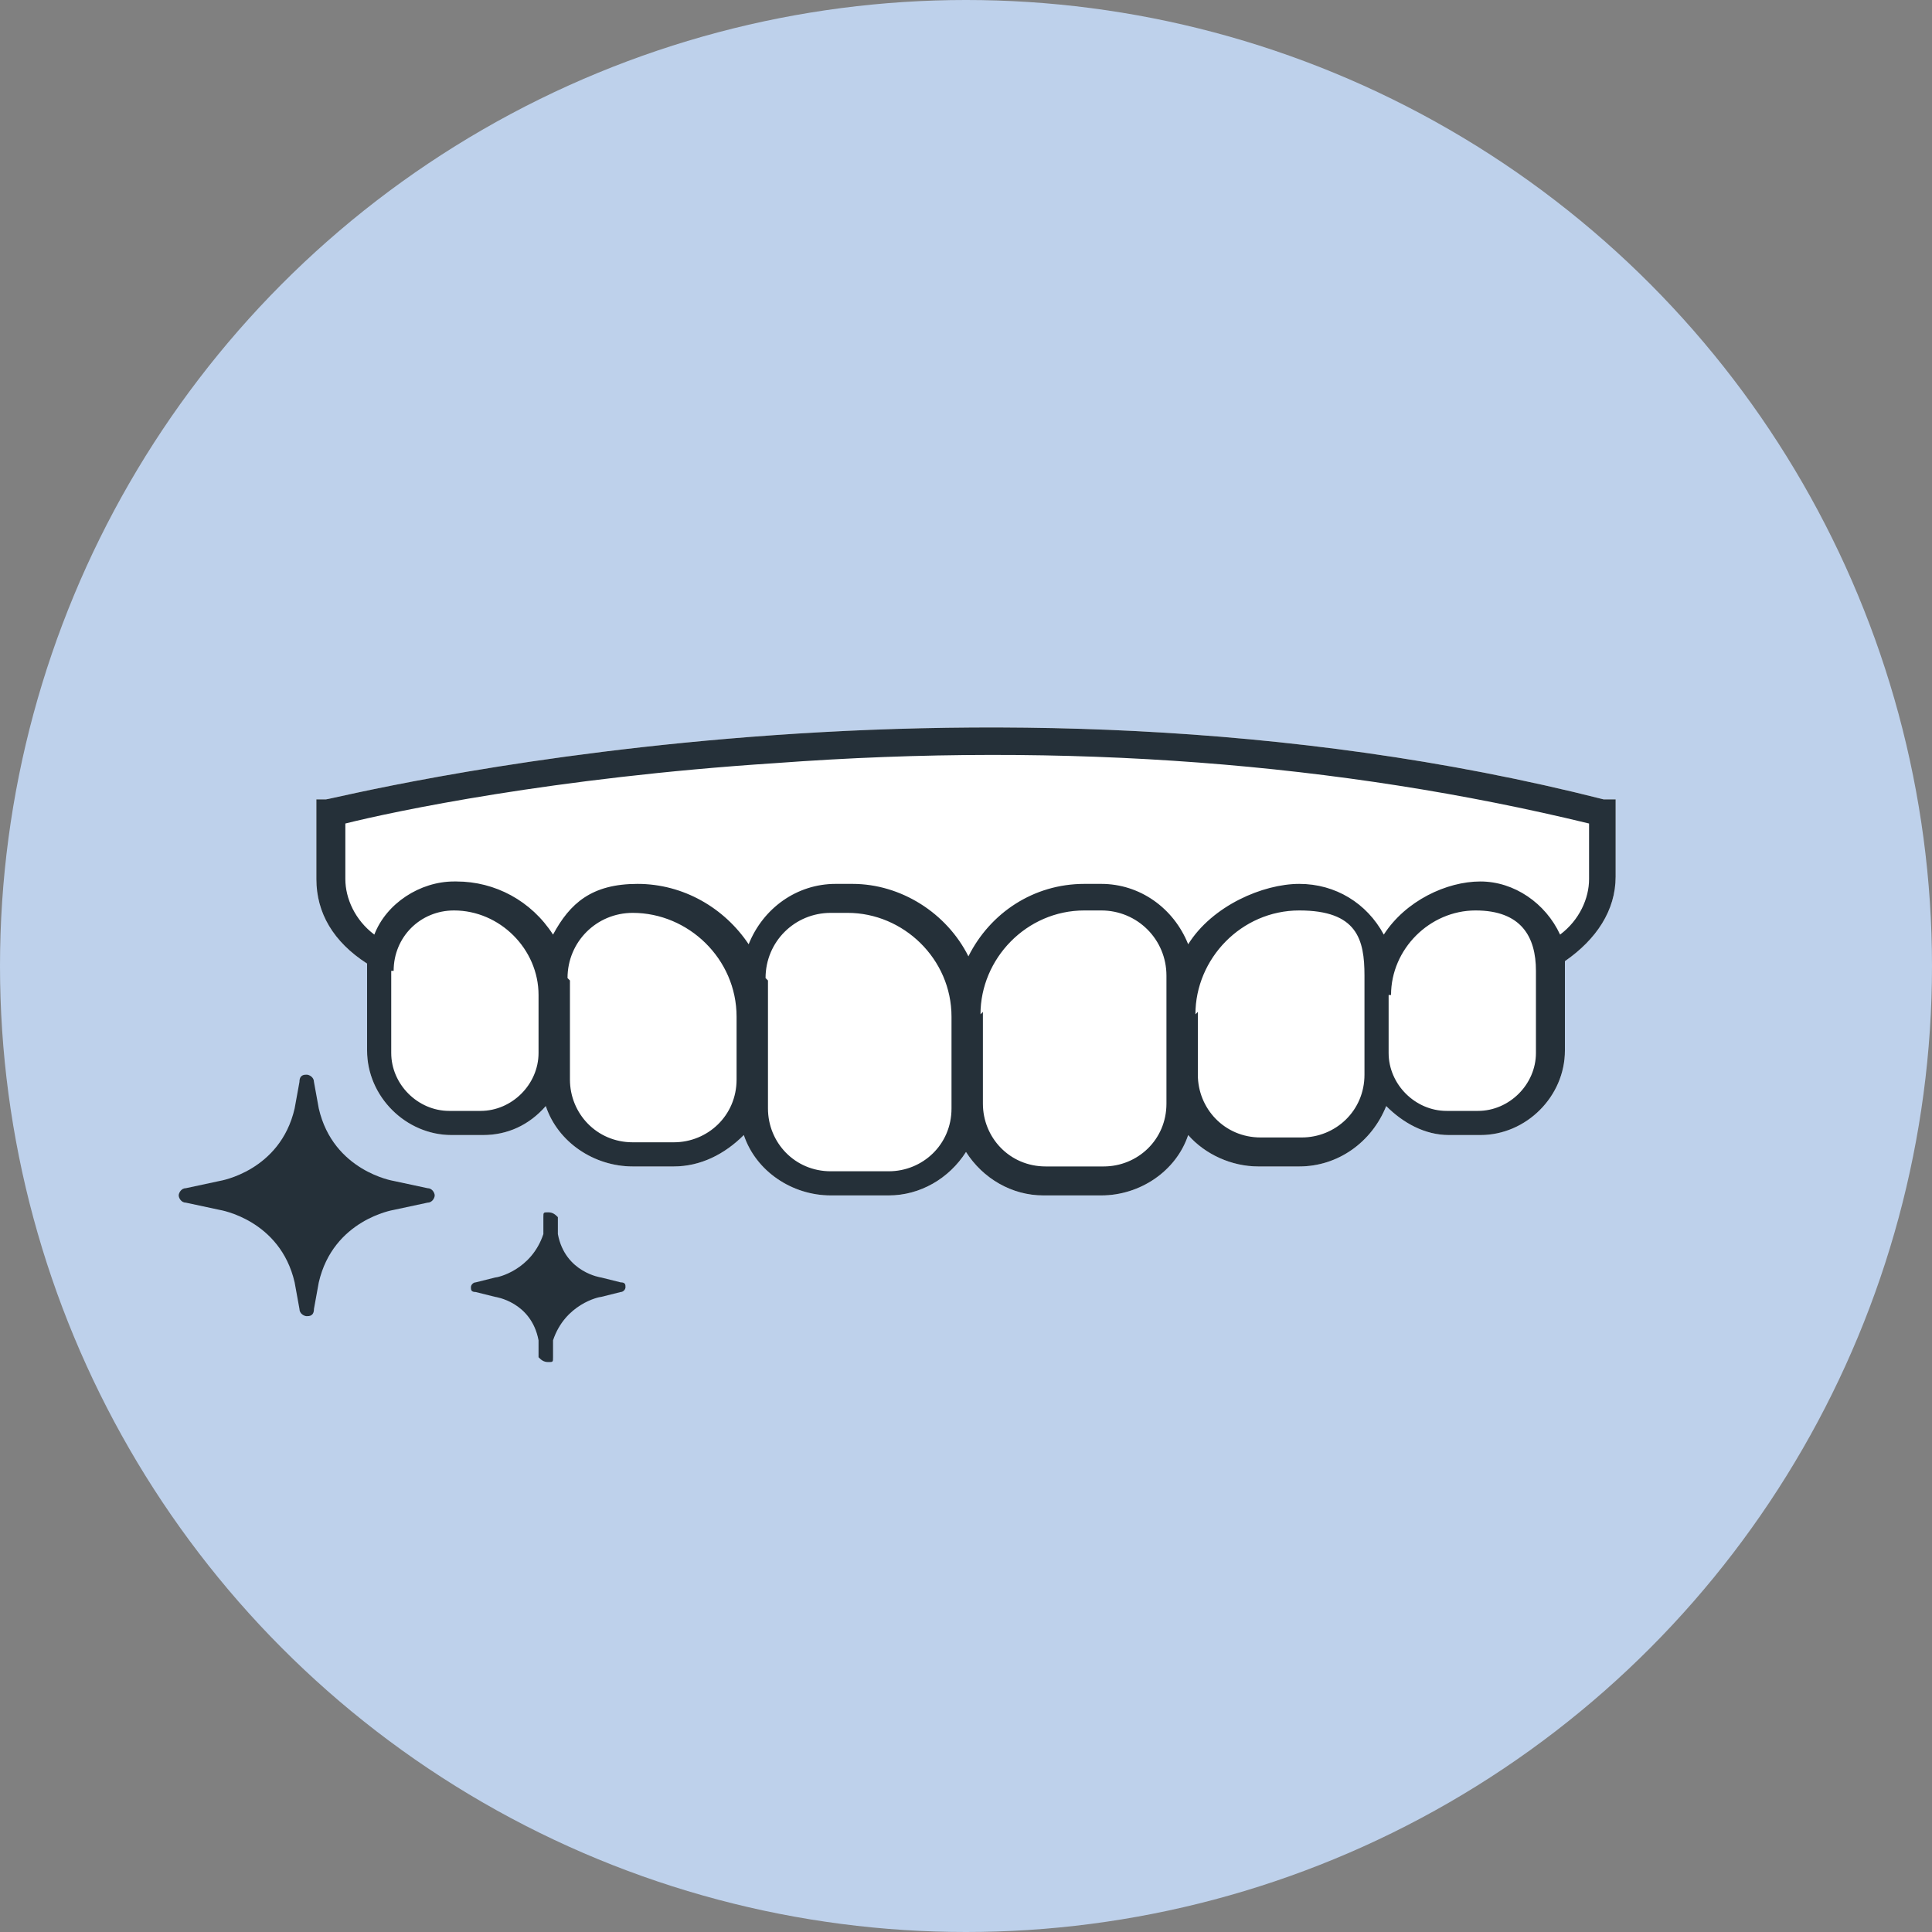
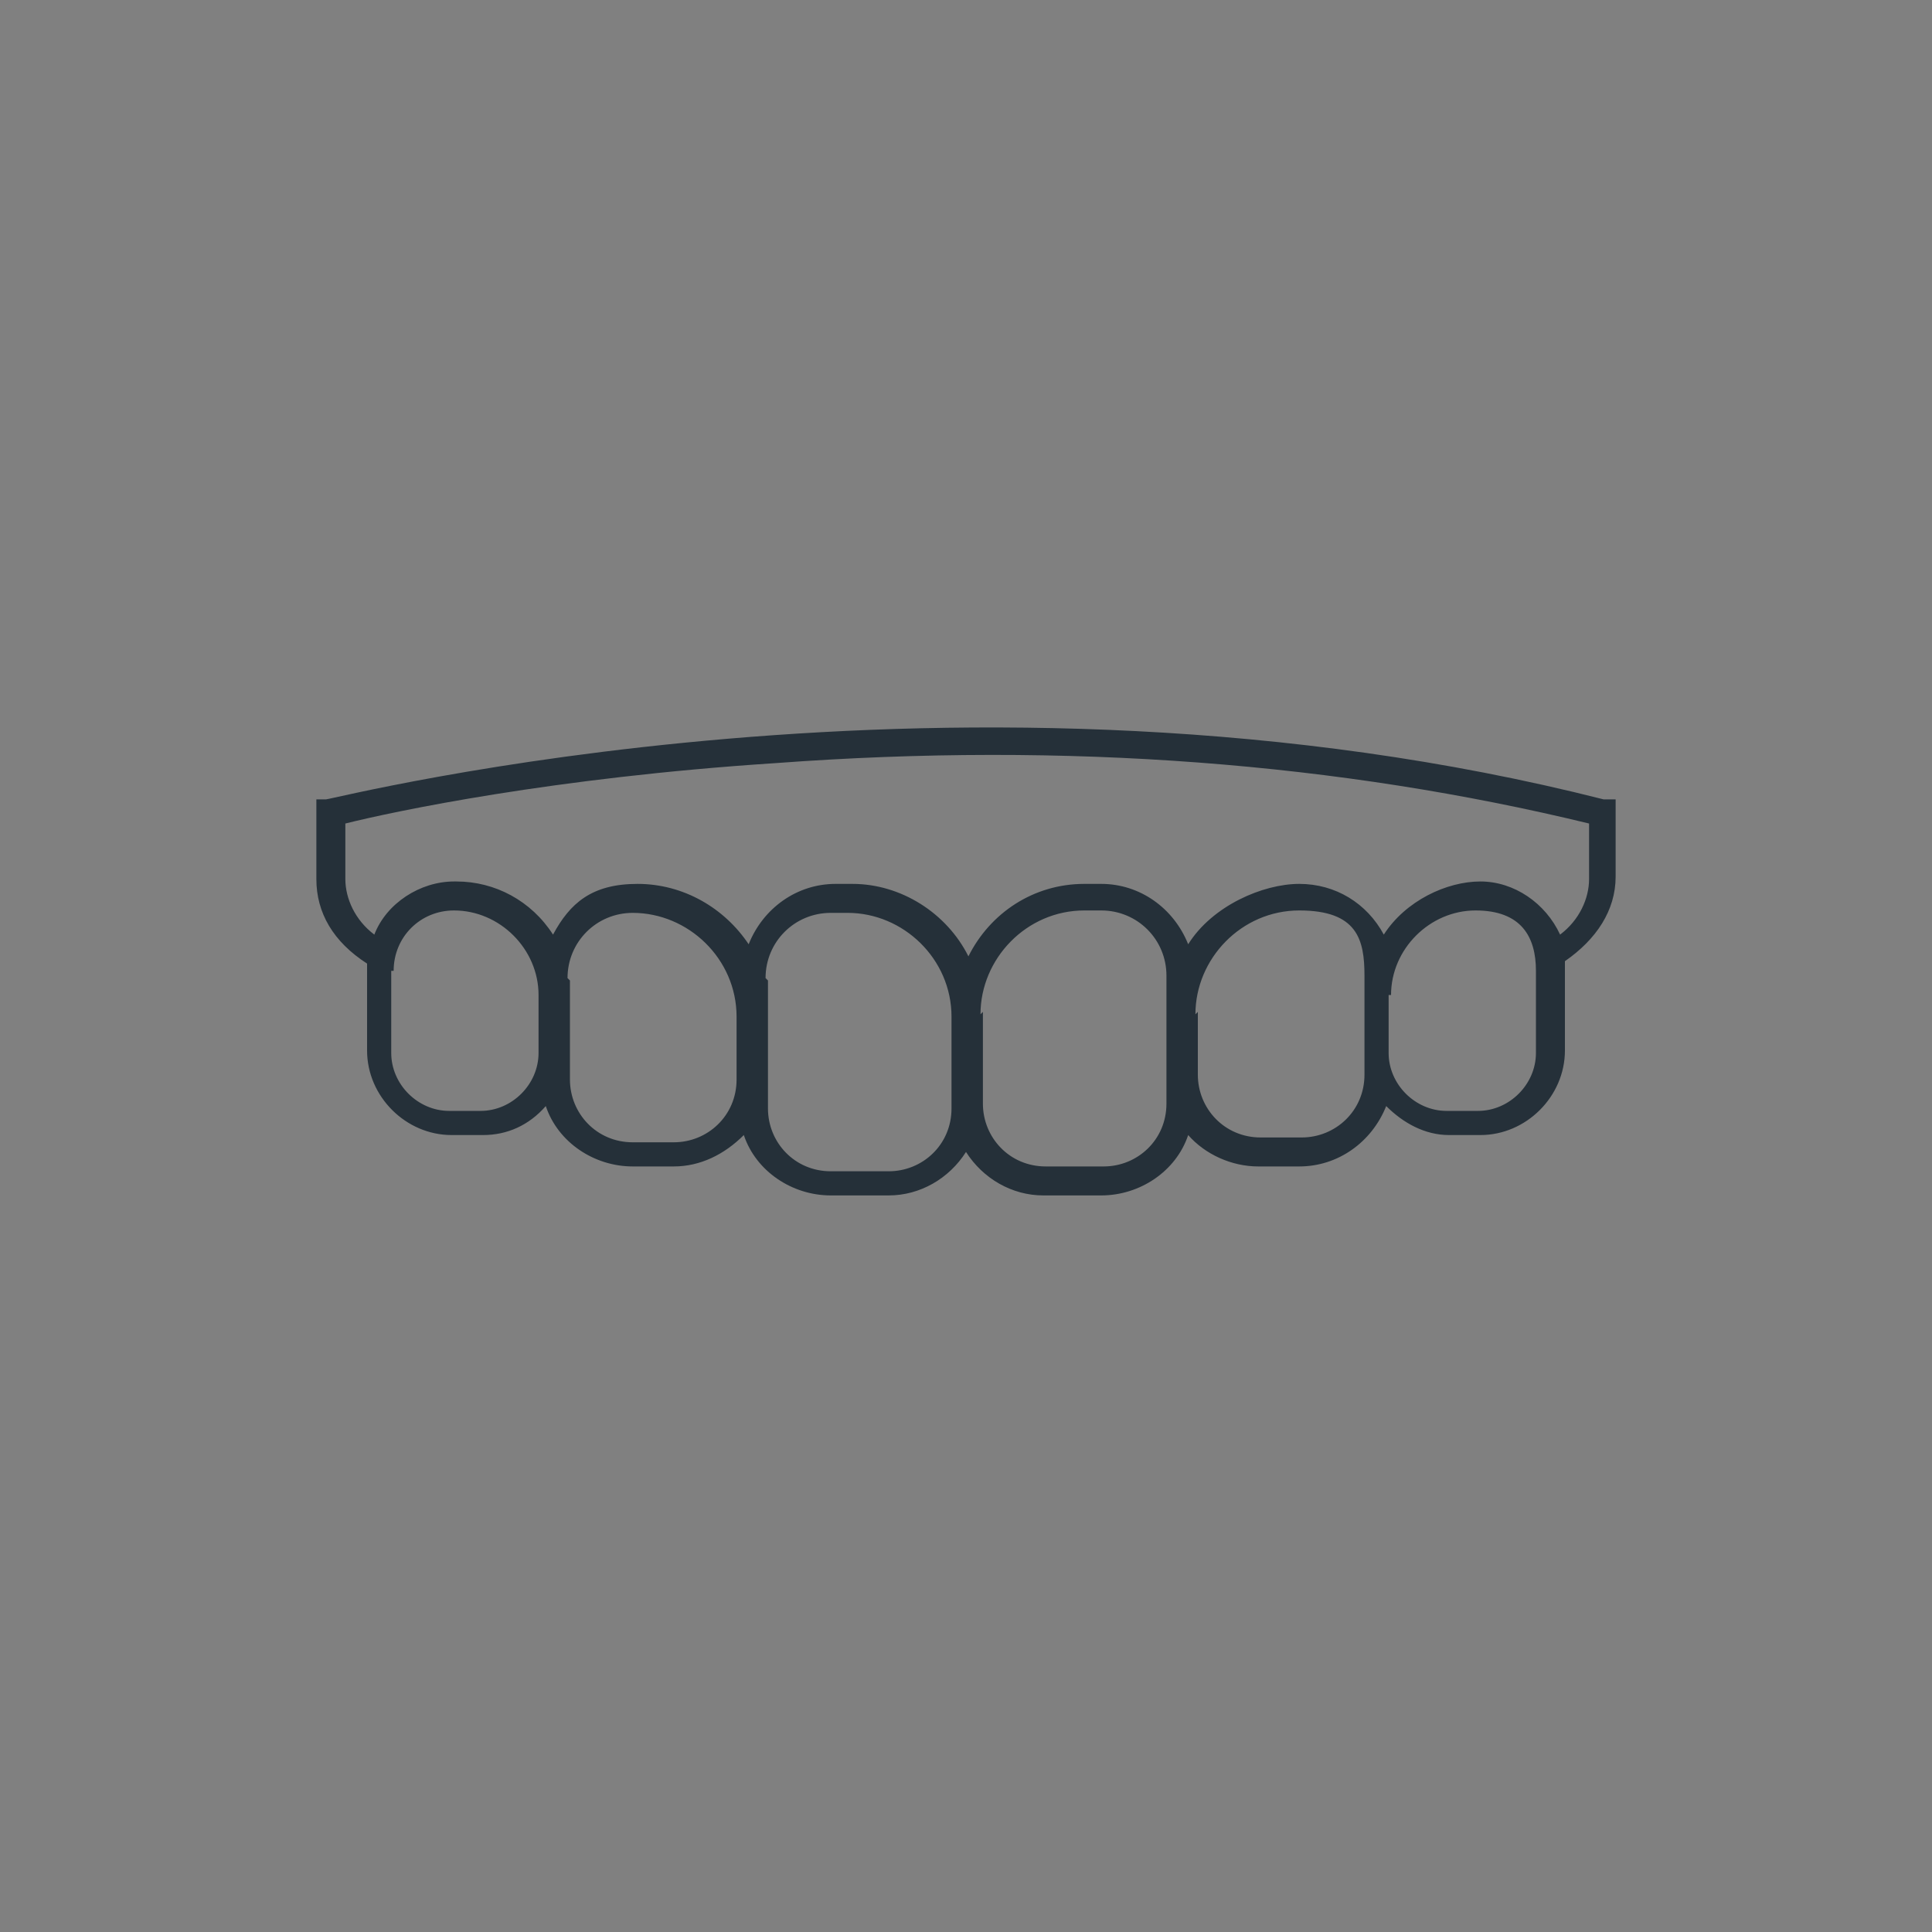
<svg xmlns="http://www.w3.org/2000/svg" id="Layer_1" version="1.1" viewBox="0 0 80 80">
  <rect x="0" y="0" width="80" height="80" fill="#808080" stroke="none" />
  <defs>
    <style>
      .st0 {
        fill: #bed1eb;
      }

      .st1 {
        fill: #fff;
      }

      .st2 {
        fill: #253039;
      }
    </style>
  </defs>
  <g id="diff_bar_2">
-     <circle id="Ellipse" class="st0" cx="40" cy="40" r="40" />
-   </g>
-   <path id="Fill" class="st1" d="M66.4,33.1c-26.4-6.7-52.6,0-52.9,0h-.4v3.3c0,1.4.7,2.6,2.1,3.5,0,0,0,.2,0,.2v3.4c0,1.9,1.6,3.5,3.5,3.5h1.3c1,0,1.9-.4,2.6-1.2.5,1.5,2,2.5,3.6,2.5h1.7c1.1,0,2.1-.5,2.9-1.3.5,1.5,2,2.5,3.6,2.5h2.4c1.3,0,2.5-.7,3.2-1.8.7,1.1,1.9,1.8,3.2,1.8h2.4c1.6,0,3.1-1,3.6-2.5.7.8,1.8,1.3,2.9,1.3h1.7c1.6,0,3-1,3.6-2.5.7.7,1.6,1.2,2.6,1.2h1.3c1.9,0,3.5-1.6,3.5-3.5v-3.4c0,0,0-.2,0-.3,1.3-.9,2.1-2.1,2.1-3.5v-3.2h-.4Z" />
+     </g>
  <g id="Outline">
    <path class="st2" d="M66.4,33.1c-26.4-6.7-52.6,0-52.9,0h-.4v3.3c0,1.4.7,2.6,2.1,3.5,0,0,0,.2,0,.2v3.4c0,1.9,1.6,3.5,3.5,3.5h1.3c1,0,1.9-.4,2.6-1.2.5,1.5,2,2.5,3.6,2.5h1.7c1.1,0,2.1-.5,2.9-1.3.5,1.5,2,2.5,3.6,2.5h2.4c1.3,0,2.5-.7,3.2-1.8.7,1.1,1.9,1.8,3.2,1.8h2.4c1.6,0,3.1-1,3.6-2.5.7.8,1.8,1.3,2.9,1.3h1.7c1.6,0,3-1,3.6-2.5.7.7,1.6,1.2,2.6,1.2h1.3c1.9,0,3.5-1.6,3.5-3.5v-3.4c0,0,0-.2,0-.3,1.3-.9,2.1-2.1,2.1-3.5v-3.2h-.4ZM18.8,36.5c-1.4,0-2.8.9-3.3,2.2-.8-.6-1.2-1.5-1.2-2.3v-2.3c2-.5,8.6-1.9,17.8-2.5,12.1-.9,23.4,0,33.7,2.5v2.3c0,.8-.4,1.7-1.2,2.3-.6-1.3-1.9-2.2-3.3-2.2s-3.1.8-4,2.2c-.7-1.3-2-2.1-3.5-2.1s-3.6.9-4.6,2.5c-.6-1.5-2-2.5-3.6-2.5h-.7c-2.1,0-3.9,1.2-4.8,3-.9-1.8-2.8-3-4.8-3h-.7c-1.6,0-3,1-3.6,2.5-1-1.5-2.7-2.5-4.6-2.5s-2.8.8-3.5,2.1c-.9-1.4-2.4-2.2-4-2.2ZM16.3,40.2c0-1.4,1.1-2.5,2.5-2.5,1.9,0,3.5,1.6,3.5,3.5v2.4c0,1.3-1.1,2.4-2.4,2.4h-1.3c-1.3,0-2.4-1.1-2.4-2.4v-3.4ZM23.5,40.5c0-1.5,1.2-2.7,2.7-2.7,2.3,0,4.3,1.9,4.3,4.3v2.6c0,1.5-1.2,2.6-2.6,2.6h-1.7c-1.5,0-2.6-1.2-2.6-2.6v-4.1ZM31.7,40.5c0-1.5,1.2-2.7,2.7-2.7h.7c2.3,0,4.3,1.9,4.3,4.3v3.8c0,1.5-1.2,2.6-2.6,2.6h-2.4c-1.5,0-2.6-1.2-2.6-2.6v-5.3ZM40.6,42c0-2.3,1.9-4.3,4.3-4.3h.7c1.5,0,2.7,1.2,2.7,2.7v5.3c0,1.5-1.2,2.6-2.6,2.6h-2.4c-1.5,0-2.6-1.2-2.6-2.6v-3.8ZM49.5,42c0-2.3,1.9-4.3,4.3-4.3s2.7,1.2,2.7,2.7v4.1c0,1.5-1.2,2.6-2.6,2.6h-1.7c-1.5,0-2.6-1.2-2.6-2.6v-2.6ZM57.6,41.2c0-1.9,1.6-3.5,3.5-3.5s2.5,1.1,2.5,2.5v3.4c0,1.3-1.1,2.4-2.4,2.4h-1.3c-1.3,0-2.4-1.1-2.4-2.4v-2.4Z" />
    <g>
-       <path class="st2" d="M12.2,53.1l.2,1.1c0,.2.2.3.3.3s.3,0,.3-.3l.2-1.1c.6-2.6,3.1-3,3.1-3l1.4-.3c.2,0,.3-.2.3-.3s-.1-.3-.3-.3l-1.4-.3s-2.5-.4-3.1-3l-.2-1.1c0-.2-.2-.3-.3-.3s-.3,0-.3.3l-.2,1.1c-.6,2.6-3.1,3-3.1,3l-1.4.3c-.2,0-.3.2-.3.3s.1.3.3.3l1.4.3s2.5.4,3.1,3Z" />
-       <path class="st2" d="M19.7,53.5l.8.2s1.5.2,1.8,1.8v.7c.1.1.2.2.4.2s.2,0,.2-.2v-.7c.5-1.5,1.9-1.8,2-1.8l.8-.2c.1,0,.2-.1.2-.2s0-.2-.2-.2l-.8-.2h0s-1.5-.2-1.8-1.8v-.7c-.1-.1-.2-.2-.4-.2s-.2,0-.2.2v.7c-.5,1.5-1.9,1.8-2,1.8l-.8.2c-.1,0-.2.1-.2.2s0,.2.2.2Z" />
-     </g>
+       </g>
  </g>
</svg>